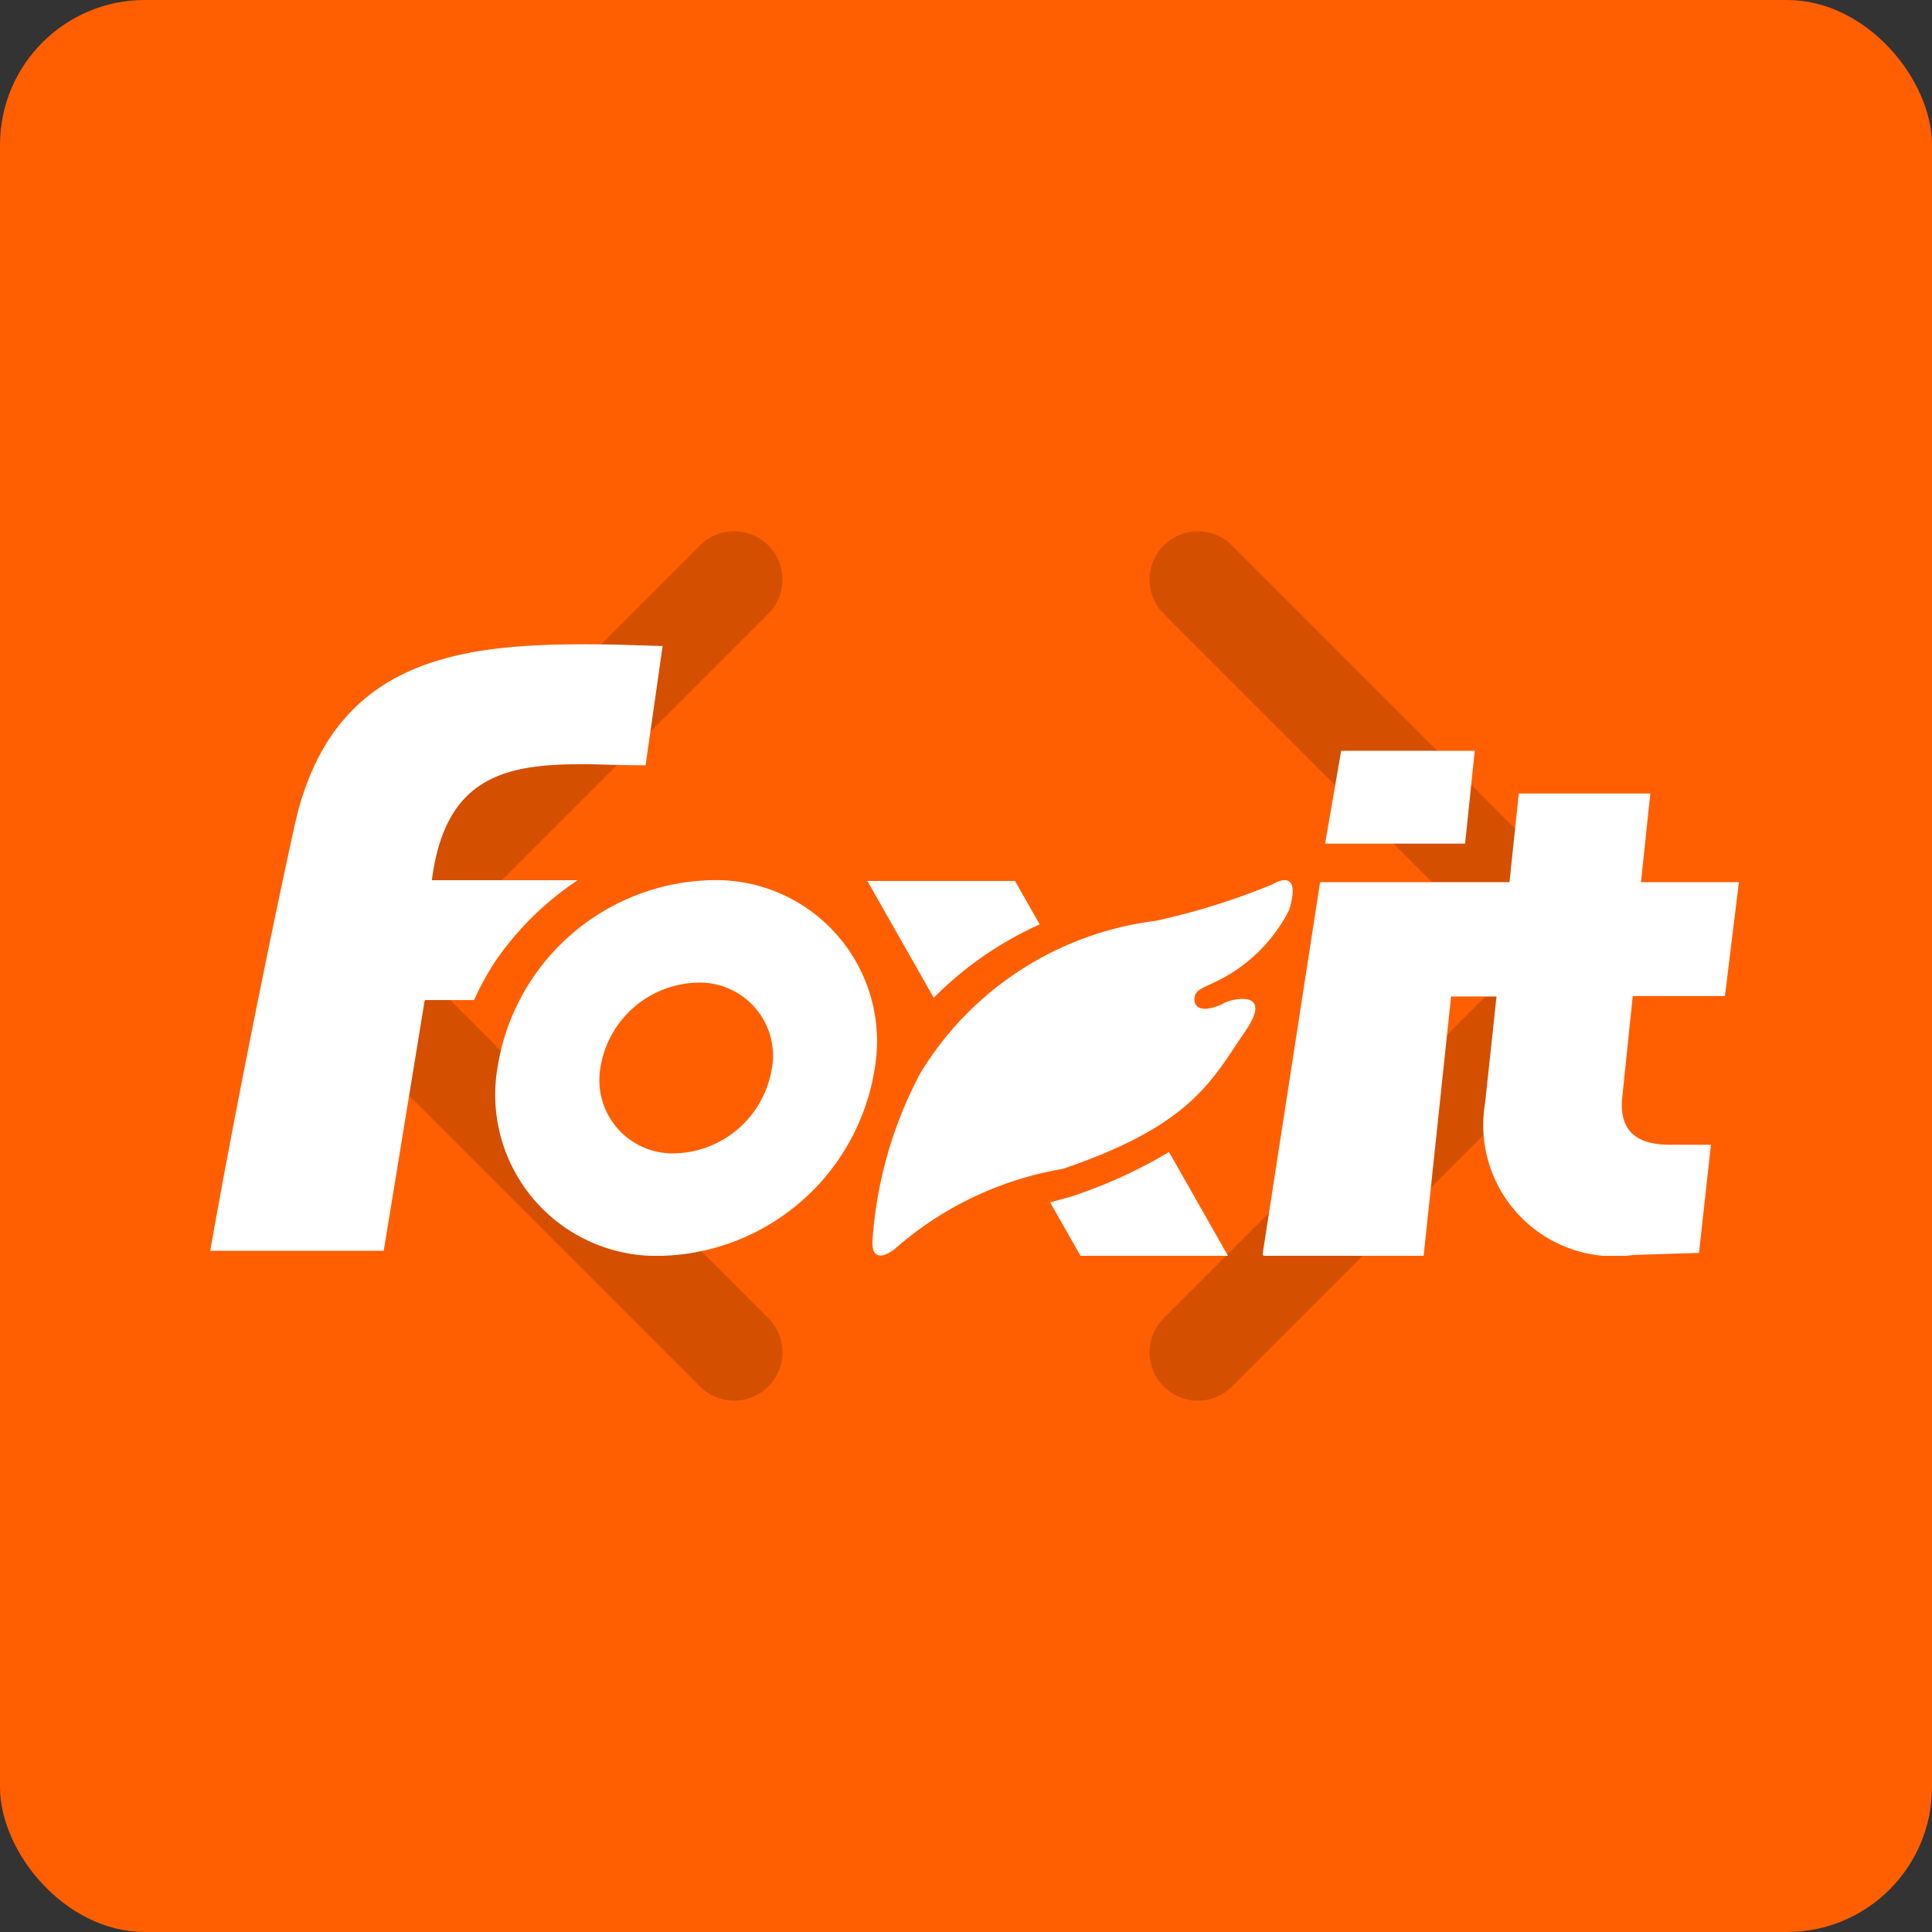
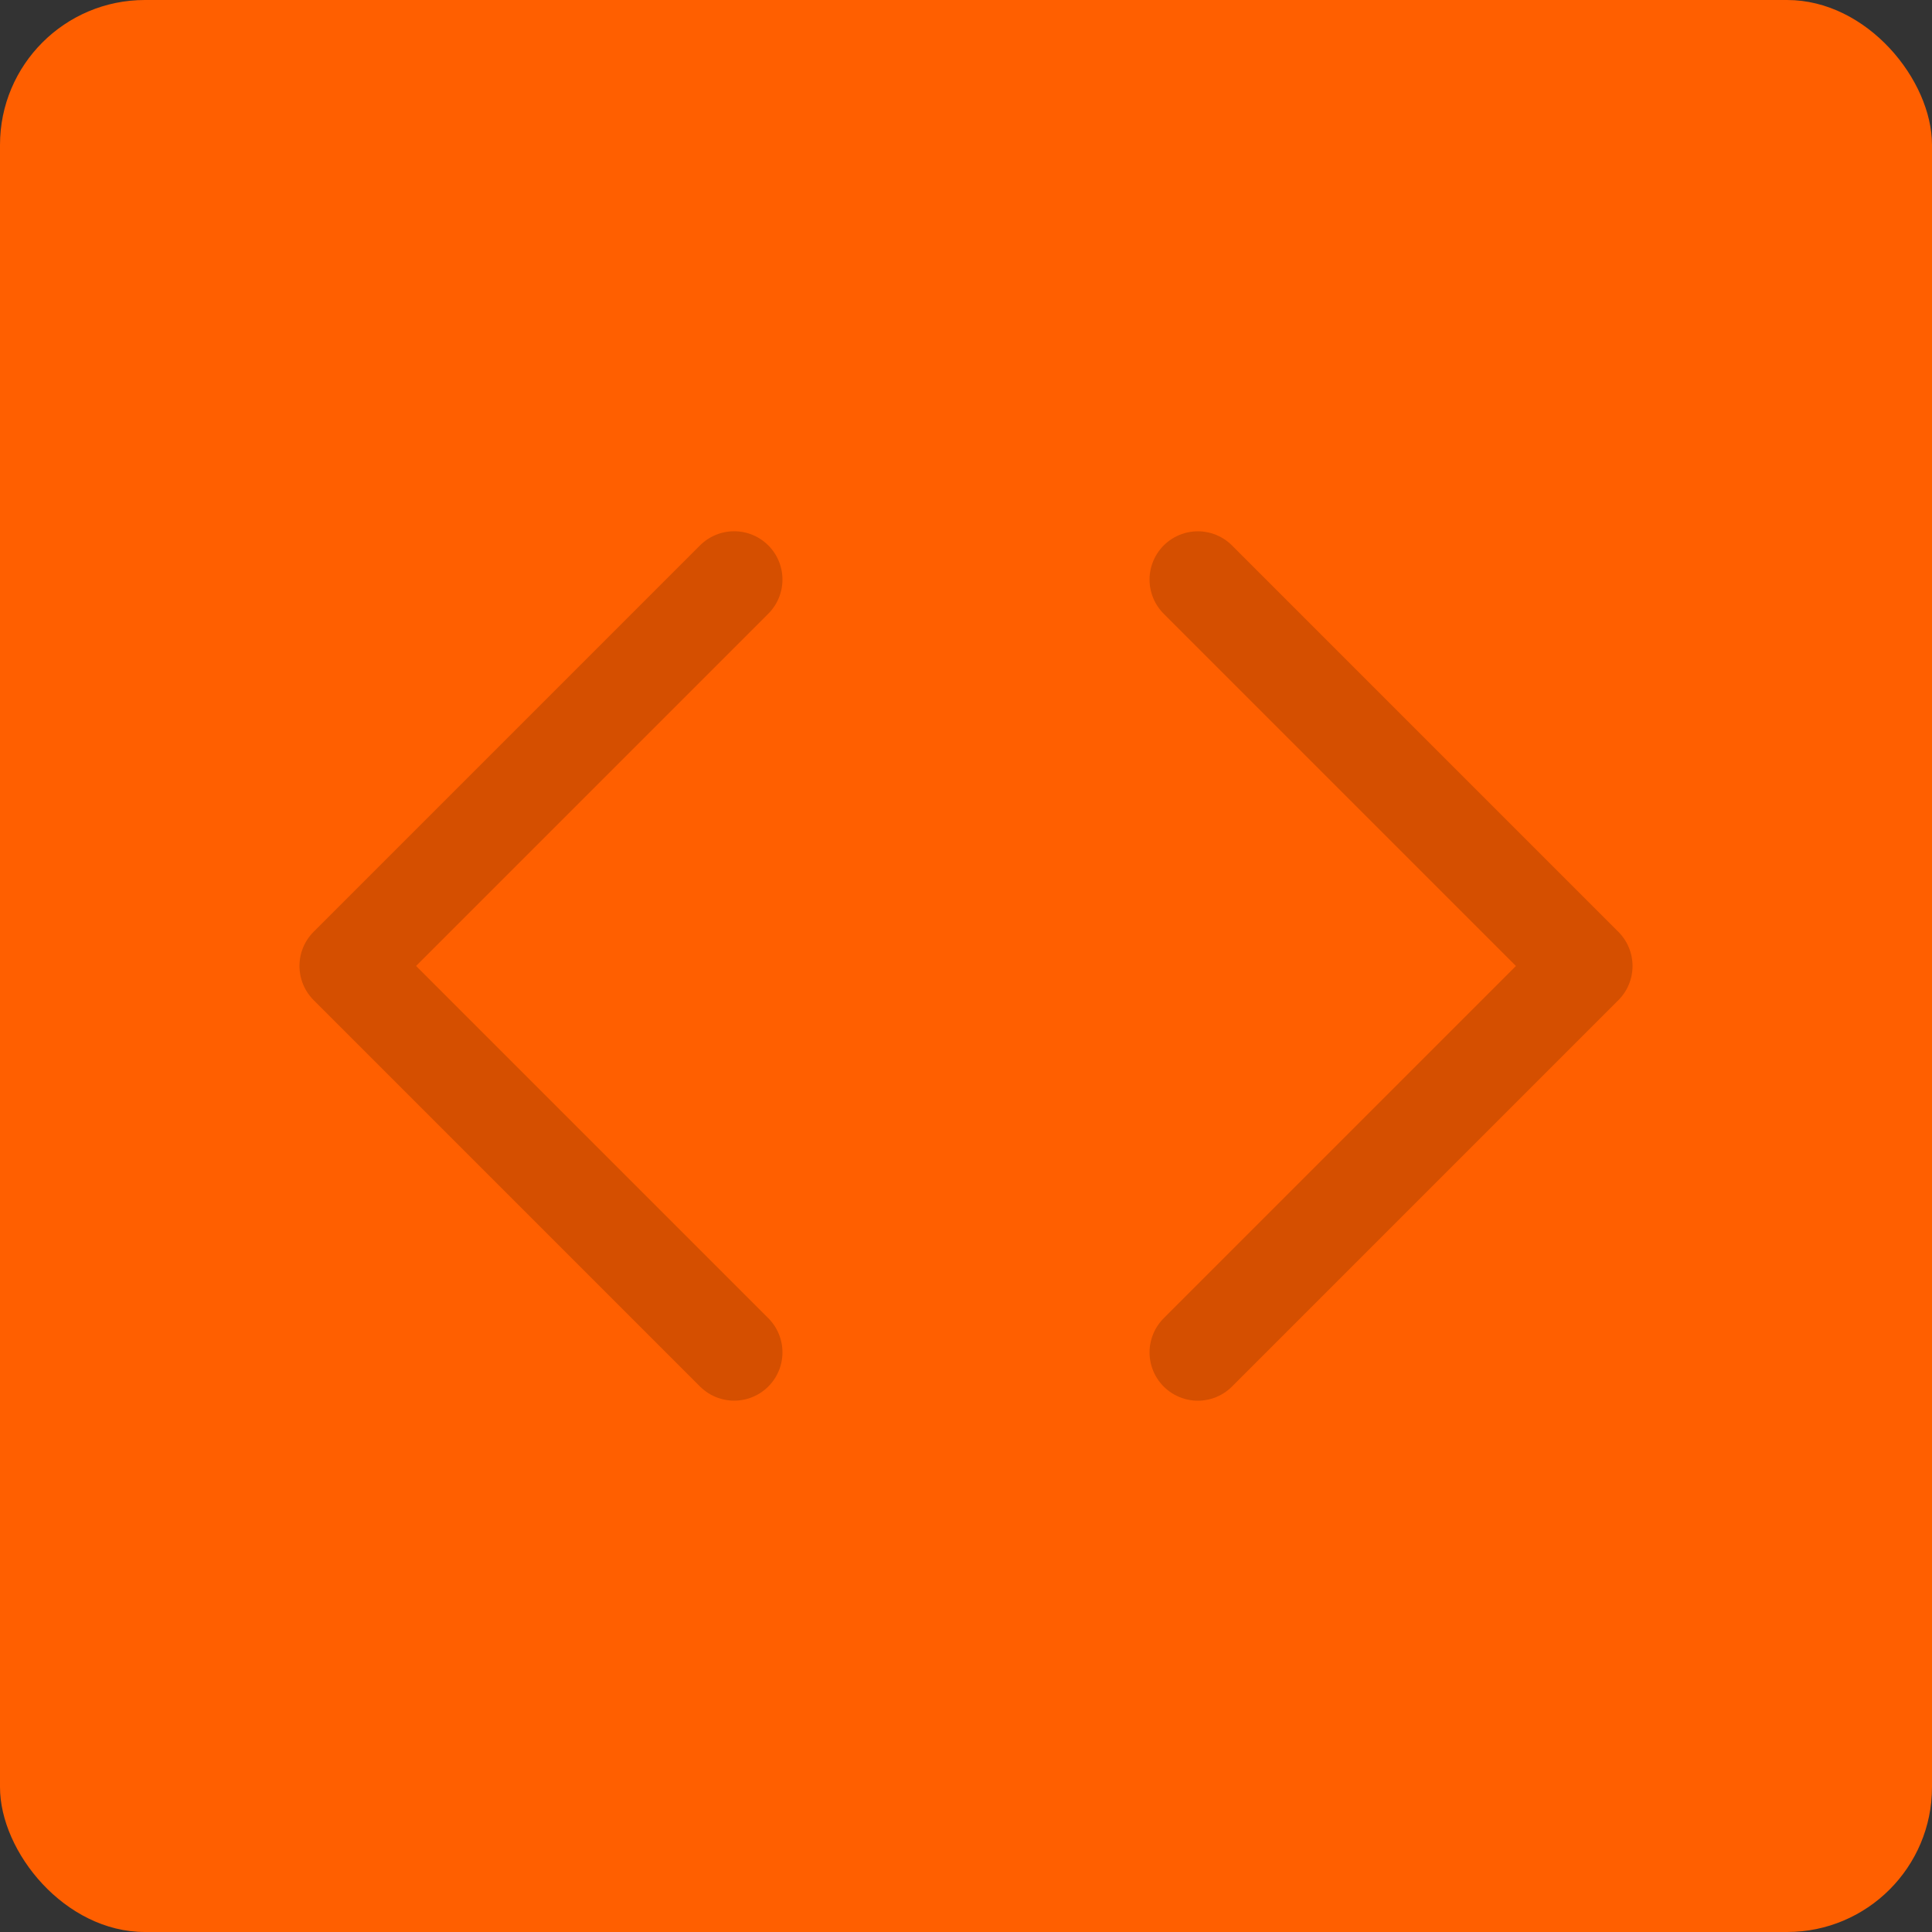
<svg xmlns="http://www.w3.org/2000/svg" width="40" height="40" viewBox="0 0 40 40">
  <rect x="0" y="0" width="40" height="40" fill="#333333" stroke="none" />
  <defs>
    <clipPath id="clip-path">
-       <rect id="長方形_4518" data-name="長方形 4518" width="32" height="13" transform="translate(-1 -0.601)" fill="#fff" />
-     </clipPath>
+       </clipPath>
  </defs>
  <g id="グループ_4540" data-name="グループ 4540" transform="translate(-165 -677)">
    <rect id="長方形_4517" data-name="長方形 4517" width="40" height="40" rx="3" transform="translate(165 677)" fill="#ff5f00" />
    <g id="グループ_4085" data-name="グループ 4085" transform="translate(172.2 688.999)">
      <g id="Icon" transform="translate(0 0)">
        <path id="Path" d="M15.5,21l-8-8,8-8" transform="translate(-7.5 -5)" fill="none" stroke="#d54f00" stroke-linecap="round" stroke-linejoin="round" stroke-width="2" />
      </g>
      <g id="Icon-2" data-name="Icon" transform="translate(17.6 0.001)">
        <path id="Path-2" data-name="Path" d="M7.5,21l8-8-8-8" transform="translate(-7.5 -5)" fill="none" stroke="#d54f00" stroke-linecap="round" stroke-linejoin="round" stroke-width="2" />
      </g>
    </g>
    <g id="グループ_4094" data-name="グループ 4094" transform="translate(169.687 685.475)">
      <g id="グループ_4092" data-name="グループ 4092" transform="translate(0.314 5.126)" clip-path="url(#clip-path)">
        <path id="パス_8889" data-name="パス 8889" d="M5.887,6.583a6.264,6.264,0,0,1,1.721-1.7H4.588c.289-2.229,1.613-2.425,3.345-2.4.353.01.706.021,1.08.021L9.366.033H9.333C8.863.022,8.4,0,7.933,0,5.142-.021,2.5.3,1.743,3.766,1.229,6.1.449,9.984,0,12.555H3.592l.835-5.106a.2.2,0,0,1,.022-.085H5.462a5.522,5.522,0,0,1,.255-.5c.028-.051.058-.1.088-.15s.055-.089.083-.133" transform="translate(-0.648 -0.26)" fill="#fff" />
        <path id="パス_8890" data-name="パス 8890" d="M32.279,23.138a4.594,4.594,0,0,0-4.424,3.889,3.337,3.337,0,0,0,3.389,3.889,4.594,4.594,0,0,0,4.424-3.889,3.337,3.337,0,0,0-3.389-3.889m1.258,3.889a2.088,2.088,0,0,1-2.011,1.767,1.516,1.516,0,0,1-1.54-1.767A2.088,2.088,0,0,1,32,25.259a1.517,1.517,0,0,1,1.54,1.767" transform="translate(-22.557 -18.516)" fill="#fff" />
        <path id="パス_8891" data-name="パス 8891" d="M111.544,12.37l.2-1.922h-2.766l-.332,1.922h2.895Z" transform="translate(-86.212 -8.504)" fill="#fff" />
        <path id="パス_8892" data-name="パス 8892" d="M102.565,24.2h3.313l.568-5.371h.941l-.236,2.2a2.718,2.718,0,0,0,3.066,3.152l1.362-.043.247-2.239h-.847c-.558,0-1.083-.181-.986-1.009l.214-2.07h1.909l.289-2.357h-2.027l.193-1.836h-2.723l-.193,1.836h-3.921l-1.19,7.7" transform="translate(-81.404 -11.799)" fill="#fff" />
        <path id="パス_8893" data-name="パス 8893" d="M82.179,50.749l-.34.094.629,1.106h3.053L84.3,49.8a10.045,10.045,0,0,1-2.082.941Z" transform="translate(-65.098 -39.55)" fill="#fff" />
        <path id="パス_8894" data-name="パス 8894" d="M67.6,24.1l-.512-.9H64.032l1.374,2.419A7.284,7.284,0,0,1,67.6,24.1" transform="translate(-51.075 -18.562)" fill="#fff" />
        <path id="パス_8895" data-name="パス 8895" d="M64.524,30.585a8.622,8.622,0,0,1,.985-3.443,6.665,6.665,0,0,1,4.876-3.161,14.322,14.322,0,0,0,2.423-.757s.623-.4.342.531a3.3,3.3,0,0,1-1.525,1.489c-.271.135-.473.166-.43.424.077.262.517.063.578.033.1-.086,1.125-.364.445.6-.684,1-1.1,1.913-3.753,2.815a7.052,7.052,0,0,0-3.5,1.675c-.513.362-.442-.211-.442-.211" transform="translate(-51.46 -18.517)" fill="#fff" />
      </g>
    </g>
  </g>
</svg>